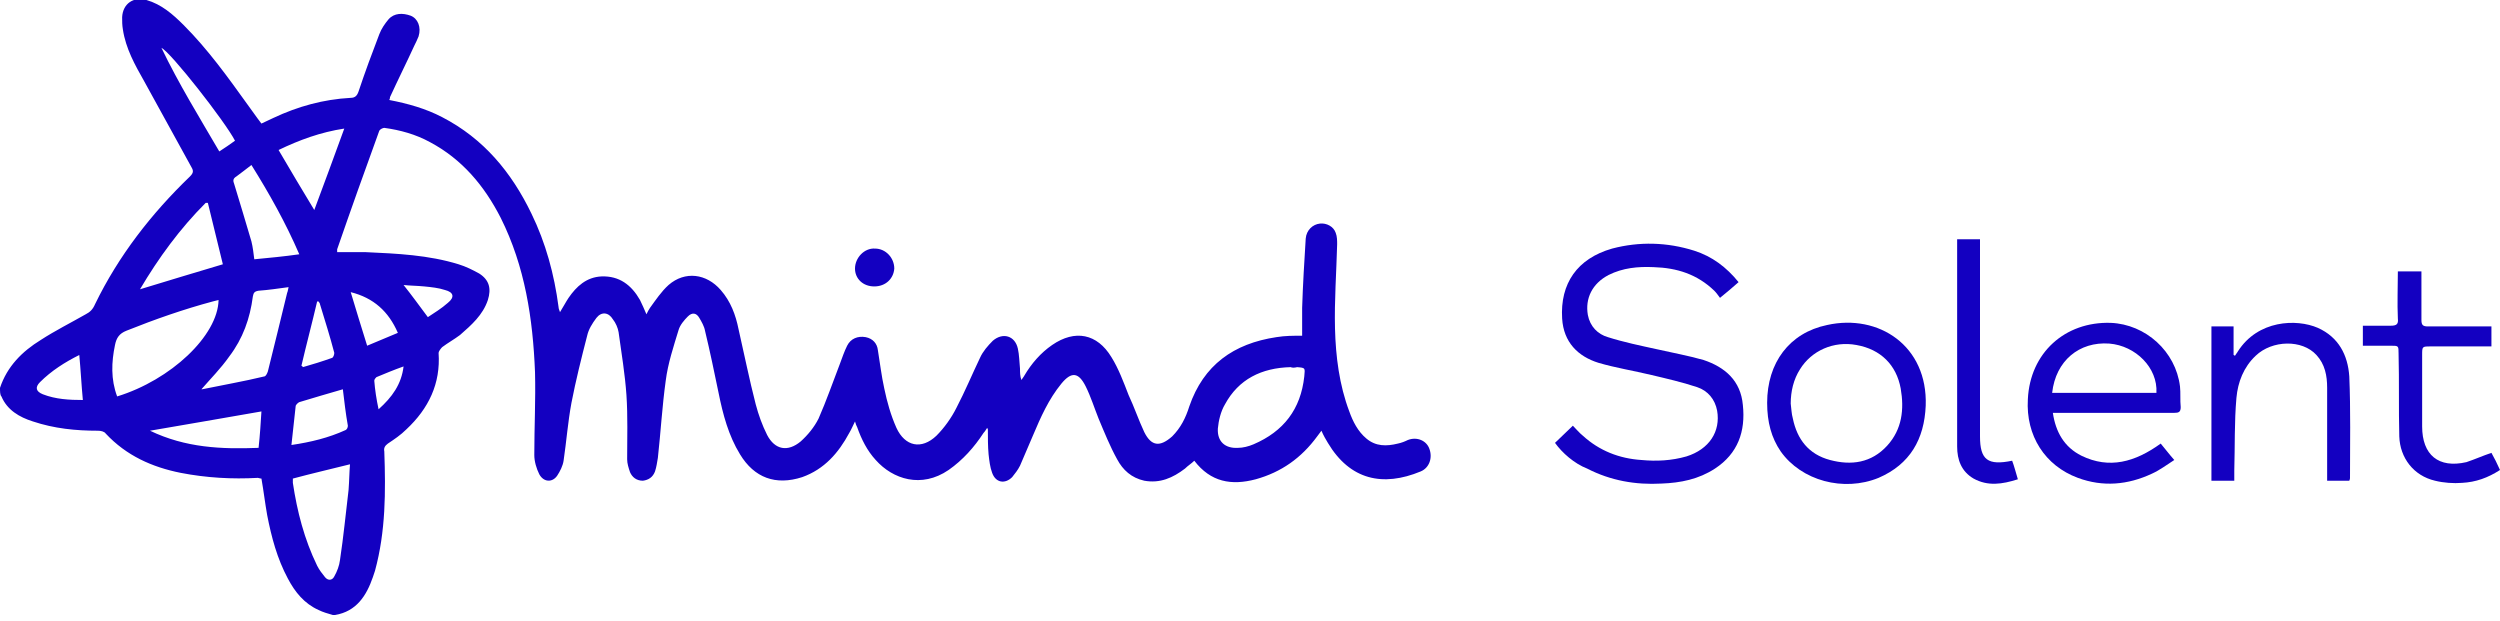
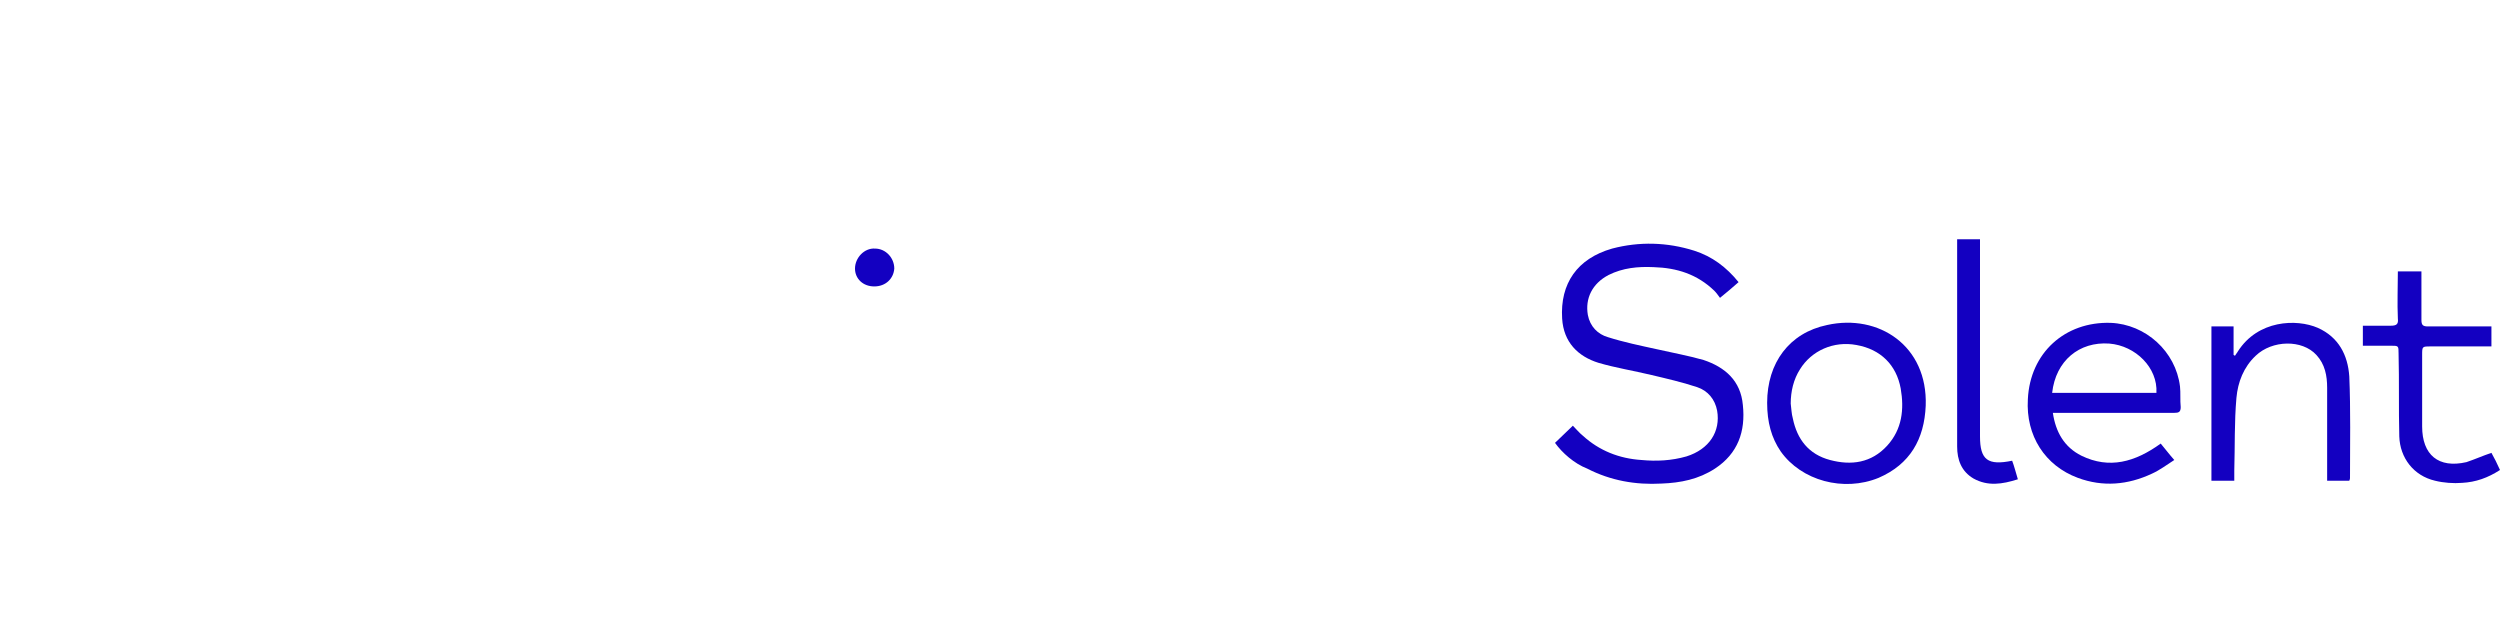
<svg xmlns="http://www.w3.org/2000/svg" version="1.1" id="Layer_1" x="0px" y="0px" viewBox="0 0 350 87" xml:space="preserve">
  <g>
    <g>
-       <path fill="#1300C1" d="M0,54.3c1-3,3.1-5.1,5.7-6.7c2-1.3,4.2-2.4,6.3-3.6c0.6-0.3,1-0.7,1.3-1.4c3.3-6.8,7.9-12.7,13.3-17.9    c0.5-0.5,0.5-0.8,0.2-1.3c-2.2-4-4.4-8-6.6-12c-1.3-2.3-2.6-4.6-3-7.3c-0.1-0.6-0.1-1.1-0.1-1.7c0.1-1.9,1.6-2.9,3.4-2.4    c2.1,0.6,3.7,2,5.2,3.5c3.4,3.4,6.2,7.3,9,11.2c0.6,0.8,1.2,1.7,1.9,2.6c0.6-0.3,1.1-0.5,1.7-0.8c3.4-1.6,7-2.6,10.8-2.8    c0.6,0,0.9-0.3,1.1-0.9c0.9-2.7,1.9-5.4,2.9-8c0.3-0.8,0.8-1.5,1.3-2.1c0.8-0.9,2-0.9,3.1-0.5c1,0.4,1.5,1.6,1.1,2.9    C58.4,5.6,58.2,6,58,6.4c-1.1,2.4-2.3,4.8-3.4,7.2c0,0.1,0,0.2-0.1,0.4c2.6,0.5,5.1,1.2,7.4,2.4c5.8,3,9.7,7.7,12.5,13.5    c2,4.1,3.2,8.5,3.8,13.1c0,0.2,0.1,0.4,0.2,0.7c0.5-0.8,0.8-1.4,1.2-2c1.1-1.6,2.5-2.9,4.6-3c2.5-0.1,4.2,1.2,5.4,3.3    c0.3,0.6,0.6,1.3,0.9,2c0.2-0.4,0.3-0.6,0.5-0.9c0.8-1.1,1.6-2.3,2.6-3.2c2.3-2,5.3-1.6,7.3,0.7c1.4,1.6,2.1,3.5,2.5,5.5    c0.8,3.5,1.5,7,2.4,10.5c0.4,1.5,0.9,2.9,1.6,4.3c1.1,2.1,2.9,2.4,4.7,0.9c1-0.9,1.9-2,2.5-3.2c1.1-2.5,2-5.1,3-7.7    c0.3-0.8,0.6-1.7,1-2.5c0.5-1,1.5-1.4,2.6-1.2c1,0.2,1.6,0.9,1.7,1.8c0.3,1.8,0.5,3.6,0.9,5.4c0.4,1.9,0.9,3.7,1.7,5.5    c1.2,2.6,3.5,3.1,5.6,1.1c1.1-1.1,2.1-2.5,2.8-3.9c1.2-2.3,2.2-4.7,3.3-7c0.4-0.9,1.1-1.7,1.8-2.4c1.4-1.2,3.1-0.7,3.5,1.1    c0.2,0.9,0.2,1.8,0.3,2.8c0,0.5,0,1.1,0.2,1.6c0.1-0.2,0.3-0.4,0.4-0.6c1-1.7,2.3-3.2,3.9-4.3c3.2-2.2,6.3-1.6,8.3,1.7    c1,1.6,1.7,3.5,2.4,5.3c0.8,1.7,1.4,3.5,2.2,5.2c1,2,2.2,2.1,3.9,0.6c1.2-1.2,1.9-2.6,2.4-4.2c2-5.8,6.2-8.8,12.2-9.7    c1.2-0.2,2.4-0.2,3.6-0.2c0-1.3,0-2.6,0-3.9c0.1-3.2,0.3-6.5,0.5-9.7c0.1-1.2,1-2,2-2.1c0.9-0.1,1.9,0.4,2.2,1.3    c0.2,0.5,0.2,1.1,0.2,1.6c-0.1,3.9-0.4,7.9-0.3,11.8c0.1,3.9,0.6,7.9,2,11.6c0.5,1.4,1.2,2.8,2.4,3.8c1.3,1.1,2.8,1.1,4.4,0.7    c0.5-0.1,1-0.3,1.4-0.5c1.3-0.5,2.6,0.1,3,1.2c0.5,1.3,0,2.7-1.2,3.2c-5.3,2.2-9.9,1.2-13-4c-0.3-0.5-0.6-1-0.9-1.7    c-0.2,0.3-0.4,0.5-0.6,0.8c-2.2,3-5,5-8.6,6c-3.4,0.9-6.3,0.4-8.6-2.6c-0.4,0.4-0.9,0.7-1.3,1.1c-1.7,1.3-3.5,2.1-5.7,1.7    c-1.8-0.4-3-1.5-3.8-3c-1-1.8-1.8-3.8-2.6-5.7c-0.6-1.5-1.1-3.1-1.8-4.5c-1-2-2-2.1-3.4-0.4c-1.8,2.2-2.9,4.7-4,7.3    c-0.6,1.4-1.2,2.8-1.8,4.2c-0.3,0.6-0.7,1.1-1.1,1.6c-1,1-2.3,0.8-2.8-0.6c-0.3-0.8-0.4-1.7-0.5-2.6c-0.1-1.1-0.1-2.3-0.1-3.5    c0,0,0,0-0.1-0.2c-0.2,0.3-0.3,0.5-0.5,0.7c-1.3,2-2.9,3.8-4.9,5.2c-3.8,2.6-7.8,1.3-10.2-1.4c-1.2-1.3-2-2.9-2.6-4.6    c-0.1-0.2-0.2-0.4-0.3-0.8c-0.3,0.6-0.5,1.1-0.8,1.6c-1.5,2.8-3.5,5.1-6.6,6.2c-3.7,1.2-6.7,0.1-8.7-3.2c-1.6-2.6-2.4-5.6-3-8.6    c-0.6-2.9-1.2-5.8-1.9-8.7c-0.1-0.6-0.5-1.3-0.8-1.8c-0.4-0.7-1-0.8-1.6-0.2c-0.5,0.5-1.1,1.2-1.3,1.9c-0.7,2.3-1.5,4.7-1.8,7.1    c-0.5,3.6-0.7,7.2-1.1,10.8c-0.1,0.6-0.2,1.3-0.4,1.9c-0.3,0.8-0.9,1.2-1.7,1.3c-0.9,0-1.5-0.5-1.8-1.2c-0.2-0.6-0.4-1.2-0.4-1.8    c0-3,0.1-6-0.1-9c-0.2-2.9-0.7-5.9-1.1-8.8c-0.1-0.6-0.4-1.3-0.8-1.8c-0.6-1-1.6-1.1-2.3-0.2c-0.6,0.8-1.1,1.6-1.3,2.5    c-0.8,3.1-1.6,6.3-2.2,9.4c-0.5,2.7-0.7,5.4-1.1,8.1c-0.1,0.7-0.5,1.5-0.9,2.1c-0.7,1-1.9,0.9-2.5-0.2c-0.4-0.8-0.7-1.8-0.7-2.7    c0-3.9,0.2-7.7,0.1-11.6c-0.3-7.5-1.4-14.8-4.8-21.6c-2.3-4.5-5.4-8.2-9.9-10.6c-2-1.1-4.2-1.7-6.4-2c-0.2,0-0.6,0.2-0.7,0.4    c-2,5.5-4,11.1-5.9,16.6c0,0.1,0,0.2,0,0.4c1.4,0,2.7,0,4,0c4.4,0.2,8.8,0.4,13,1.7c1,0.3,2,0.8,2.9,1.3c1.4,0.9,1.7,2.1,1.2,3.7    c-0.7,2.1-2.3,3.5-3.9,4.9c-0.8,0.6-1.7,1.1-2.5,1.7c-0.2,0.2-0.5,0.6-0.5,0.8c0.3,4.3-1.4,7.8-4.5,10.7c-0.8,0.8-1.7,1.4-2.6,2    c-0.4,0.3-0.6,0.6-0.5,1.1c0.2,5.6,0.2,11.2-1.3,16.7c-0.1,0.3-0.2,0.6-0.3,0.9c-0.9,2.6-2.3,4.8-5.3,5.3c-0.1,0-0.2,0-0.3,0    c-0.7-0.2-1.4-0.4-2-0.7c-2-0.9-3.3-2.5-4.3-4.4c-1.5-2.8-2.3-5.8-2.9-8.9c-0.3-1.7-0.5-3.4-0.8-5.1c-0.2,0-0.4-0.1-0.5-0.1    c-3.6,0.2-7.2,0-10.8-0.7c-4-0.8-7.6-2.4-10.5-5.5c-0.2-0.3-0.7-0.4-1.1-0.4c-3.1,0-6.1-0.3-9.1-1.3c-1.9-0.6-3.6-1.6-4.4-3.5    C0,55.3,0,54.8,0,54.3z M16.4,55.5C23.9,53.2,30.5,47,30.6,42c-0.3,0.1-0.5,0.1-0.8,0.2c-4.1,1.1-8.1,2.5-12.1,4.1    c-1,0.4-1.4,1-1.6,2C15.6,50.7,15.5,53.1,16.4,55.5z M180.7,51.4c-4.1,0.1-7.3,1.7-9.2,5.2c-0.6,1-0.9,2.3-1,3.4    c-0.1,1.8,1,2.8,2.8,2.7c0.7,0,1.5-0.2,2.2-0.5c4.2-1.8,6.6-4.9,7.1-9.5c0.1-1.2,0.2-1.2-1-1.3C181.2,51.5,180.9,51.5,180.7,51.4z     M49,65c-2.8,0.7-5.4,1.3-8,2c0,0.2,0,0.4,0,0.6c0.6,4,1.6,7.9,3.4,11.6c0.3,0.6,0.7,1.1,1.1,1.6c0.4,0.5,1,0.5,1.3-0.1    c0.4-0.7,0.7-1.5,0.8-2.3c0.5-3.3,0.8-6.5,1.2-9.8C48.9,67.3,48.9,66.2,49,65z M28.2,54.5c0,0,0.1,0,0.1,0    c2.9-0.6,5.8-1.1,8.7-1.8c0.2,0,0.4-0.4,0.5-0.7c0.9-3.6,1.8-7.3,2.7-11c0.1-0.2,0.1-0.4,0.2-0.8c-1.5,0.2-2.8,0.4-4.2,0.5    c-0.6,0.1-0.7,0.3-0.8,0.8c-0.4,3.1-1.4,5.9-3.3,8.4C30.9,51.6,29.5,53,28.2,54.5z M31.2,37c-0.7-2.9-1.4-5.7-2.1-8.6    c-0.1,0-0.2,0-0.3,0c-3.6,3.6-6.6,7.7-9.2,12.1C23.5,39.3,27.2,38.2,31.2,37z M41.9,35.6c-1.9-4.4-4.2-8.5-6.7-12.5    c-0.8,0.6-1.4,1.1-2.1,1.6c-0.5,0.3-0.5,0.6-0.3,1.1c0.8,2.6,1.6,5.3,2.4,8c0.2,0.8,0.3,1.7,0.4,2.5    C37.7,36.1,39.8,35.9,41.9,35.6z M39,21c1.7,2.9,3.3,5.6,5,8.4c1.4-3.8,2.8-7.5,4.2-11.4C44.9,18.5,41.9,19.6,39,21z M36.6,57.6    c-5.2,0.9-10.3,1.8-15.6,2.7c5,2.4,10,2.6,15.2,2.4C36.4,60.9,36.5,59.2,36.6,57.6z M48,54.5c-2.1,0.6-4.1,1.2-6.1,1.8    c-0.2,0.1-0.4,0.3-0.5,0.5c-0.2,1.8-0.4,3.6-0.6,5.5c2.7-0.4,5.2-1,7.6-2.1c0.2-0.1,0.3-0.4,0.3-0.6C48.4,57.9,48.2,56.2,48,54.5z     M32.9,19.7c-1.4-2.7-9-12.4-10.3-13c2.4,5,5.3,9.7,8.1,14.5C31.5,20.7,32.2,20.2,32.9,19.7z M11.6,56c-0.2-2.1-0.3-4.2-0.5-6.3    c-2,1-3.9,2.2-5.5,3.8C4.9,54.2,5,54.8,6,55.2C7.8,55.9,9.7,56,11.6,56z M49.1,40.9c0.8,2.6,1.5,5,2.3,7.5    c1.5-0.6,2.8-1.2,4.3-1.8C54.4,43.6,52.3,41.7,49.1,40.9z M42.2,51.2c0.1,0.1,0.2,0.1,0.2,0.2c1.4-0.4,2.7-0.8,4.1-1.3    c0.2-0.1,0.3-0.5,0.3-0.7c-0.6-2.3-1.3-4.5-2-6.8c0-0.2-0.2-0.3-0.2-0.4c-0.1,0-0.1,0-0.2,0C43.7,45.2,42.9,48.2,42.2,51.2z     M59.9,44.4c0.9-0.6,1.9-1.2,2.8-2c1-0.8,0.8-1.5-0.4-1.8c-0.9-0.3-1.9-0.4-2.9-0.5c-1-0.1-2-0.1-2.9-0.2    C57.7,41.4,58.7,42.8,59.9,44.4z M53,57.3c1.9-1.7,3.2-3.5,3.5-6c-1.4,0.5-2.6,1-3.8,1.5c-0.1,0.1-0.3,0.3-0.3,0.5    C52.5,54.6,52.7,55.9,53,57.3z" />
      <path fill="#1300C1" d="M217.7,62c0.8-0.8,1.6-1.5,2.5-2.4c0.5,0.5,0.9,1,1.4,1.4c2.3,2.1,5.1,3.2,8.2,3.4    c2.1,0.2,4.2,0.1,6.3-0.5c3.2-1,4.8-3.5,4.3-6.4c-0.3-1.6-1.3-2.8-2.8-3.3c-2.1-0.7-4.3-1.2-6.4-1.7c-2.5-0.6-5-1-7.4-1.7    c-2.9-0.9-4.9-2.9-5.1-6.2c-0.3-4.9,2.1-8.4,7-9.8c3.8-1,7.7-0.9,11.5,0.3c2.5,0.8,4.5,2.3,6.2,4.4c-0.8,0.7-1.6,1.4-2.6,2.2    c-0.3-0.4-0.5-0.7-0.8-1c-2.4-2.3-5.2-3.2-8.5-3.3c-2.2-0.1-4.3,0.1-6.3,1.1c-2.3,1.2-3.3,3.3-2.9,5.6c0.3,1.6,1.4,2.7,2.8,3.1    c2.2,0.7,4.6,1.2,6.9,1.7c2.2,0.5,4.4,0.9,6.5,1.5c3,1,5.2,2.9,5.5,6.3c0.4,3.7-0.7,6.8-3.9,8.9c-2.3,1.5-4.8,2-7.5,2.1    c-3.6,0.2-7.1-0.4-10.4-2.1C220.4,64.9,218.7,63.4,217.7,62z" />
      <path fill="#1300C1" d="M302.5,62.1c0.6,0.7,1.1,1.4,1.9,2.3c-1.1,0.7-2,1.4-3.1,1.9c-3.4,1.6-6.9,1.9-10.4,0.6    c-4.6-1.7-7.3-5.9-7-11c0.3-6.5,5.2-10.9,11.6-10.7c4.9,0.2,9.1,4,9.7,8.9c0.1,0.9,0,1.9,0.1,2.9c0,0.7-0.3,0.8-0.9,0.8    c-5.3,0-10.6,0-15.9,0c-0.3,0-0.7,0-1.1,0c0.4,2.7,1.6,4.8,4,6C295.3,65.7,298.9,64.7,302.5,62.1z M287.3,55c4.9,0,9.8,0,14.6,0    c0.2-3.5-2.9-6.6-6.6-6.9C291.1,47.8,287.8,50.5,287.3,55z" />
      <path fill="#1300C1" d="M247.4,56.4c0-5.6,3.1-9.8,8.4-10.9c7.2-1.6,14.1,2.9,13.8,11.3c-0.2,4.7-2.2,8.2-6.6,10.1    c-4.9,2-10.8,0.4-13.7-3.7C248,61.3,247.4,59.1,247.4,56.4z M250.7,56.5c0.1,0.7,0.1,1.4,0.3,2.1c0.6,2.9,2.2,5,5.2,5.8    c3,0.8,5.8,0.4,8-2c2.1-2.3,2.4-5.1,1.9-8c-0.6-3.3-2.8-5.5-6.2-6.1c-3.2-0.6-6.3,0.8-7.9,3.4C251.1,53.1,250.7,54.8,250.7,56.5z" />
      <path fill="#1300C1" d="M312.8,67.3c-1.1,0-2.1,0-3.2,0c0-7.2,0-14.3,0-21.6c1,0,2,0,3.1,0c0,1.3,0,2.7,0,4c0.1,0,0.1,0.1,0.2,0.1    c0.1-0.2,0.3-0.4,0.4-0.6c2.8-4.4,8.2-4.6,11.2-3.3c2.9,1.3,4.2,3.8,4.4,6.8c0.2,4.7,0.1,9.5,0.1,14.2c0,0.1,0,0.2-0.1,0.4    c-1,0-2,0-3.1,0c0-0.3,0-0.6,0-1c0-4,0-8,0-12c0-1.7-0.3-3.3-1.5-4.6c-2-2.2-6.2-2.1-8.5,0.1c-1.7,1.6-2.5,3.7-2.7,5.9    c-0.3,3.4-0.2,6.8-0.3,10.2C312.8,66.4,312.8,66.8,312.8,67.3z" />
      <path fill="#1300C1" d="M348.8,63.4c0.4,0.7,0.8,1.5,1.2,2.4c-1.7,1.1-3.4,1.7-5.3,1.8c-1.2,0.1-2.6,0-3.8-0.3    c-3-0.7-4.9-3.2-5-6.2c-0.1-3.9,0-7.7-0.1-11.6c0-1.1,0-1.1-1.1-1.1c-1.3,0-2.5,0-3.9,0c0-0.9,0-1.8,0-2.8c1.3,0,2.6,0,3.9,0    c0.8,0,1.1-0.2,1-1c-0.1-2.2,0-4.4,0-6.6c1.1,0,2.1,0,3.3,0c0,0.5,0,0.9,0,1.4c0,1.8,0,3.6,0,5.4c0,0.7,0.2,0.9,0.9,0.9    c2.6,0,5.2,0,7.8,0c0.3,0,0.7,0,1.1,0c0,0.9,0,1.8,0,2.8c-0.5,0-1,0-1.5,0c-2.3,0-4.7,0-7,0c-1.2,0-1.2,0-1.2,1.2    c0,3.3,0,6.7,0,10c0,4,2.3,5.9,6.2,5C346.5,64.3,347.6,63.8,348.8,63.4z" />
      <path fill="#1300C1" d="M281.7,64.5c0.3,0.8,0.5,1.6,0.8,2.6c-2.2,0.7-4.2,1-6.2-0.1c-1.7-1-2.3-2.6-2.3-4.5c0-9.3,0-18.7,0-28    c0-0.3,0-0.6,0-1c1.1,0,2.1,0,3.2,0c0,0.3,0,0.7,0,1c0,8.9,0,17.7,0,26.6C277.2,64.4,278.3,65.2,281.7,64.5z" />
      <path fill="#1300C1" d="M122.4,40.1c-1.6,0-2.7-1.1-2.7-2.5c0-1.5,1.3-2.9,2.8-2.8c1.5,0,2.7,1.3,2.7,2.8    C125.1,39,124,40.1,122.4,40.1z" />
    </g>
  </g>
</svg>